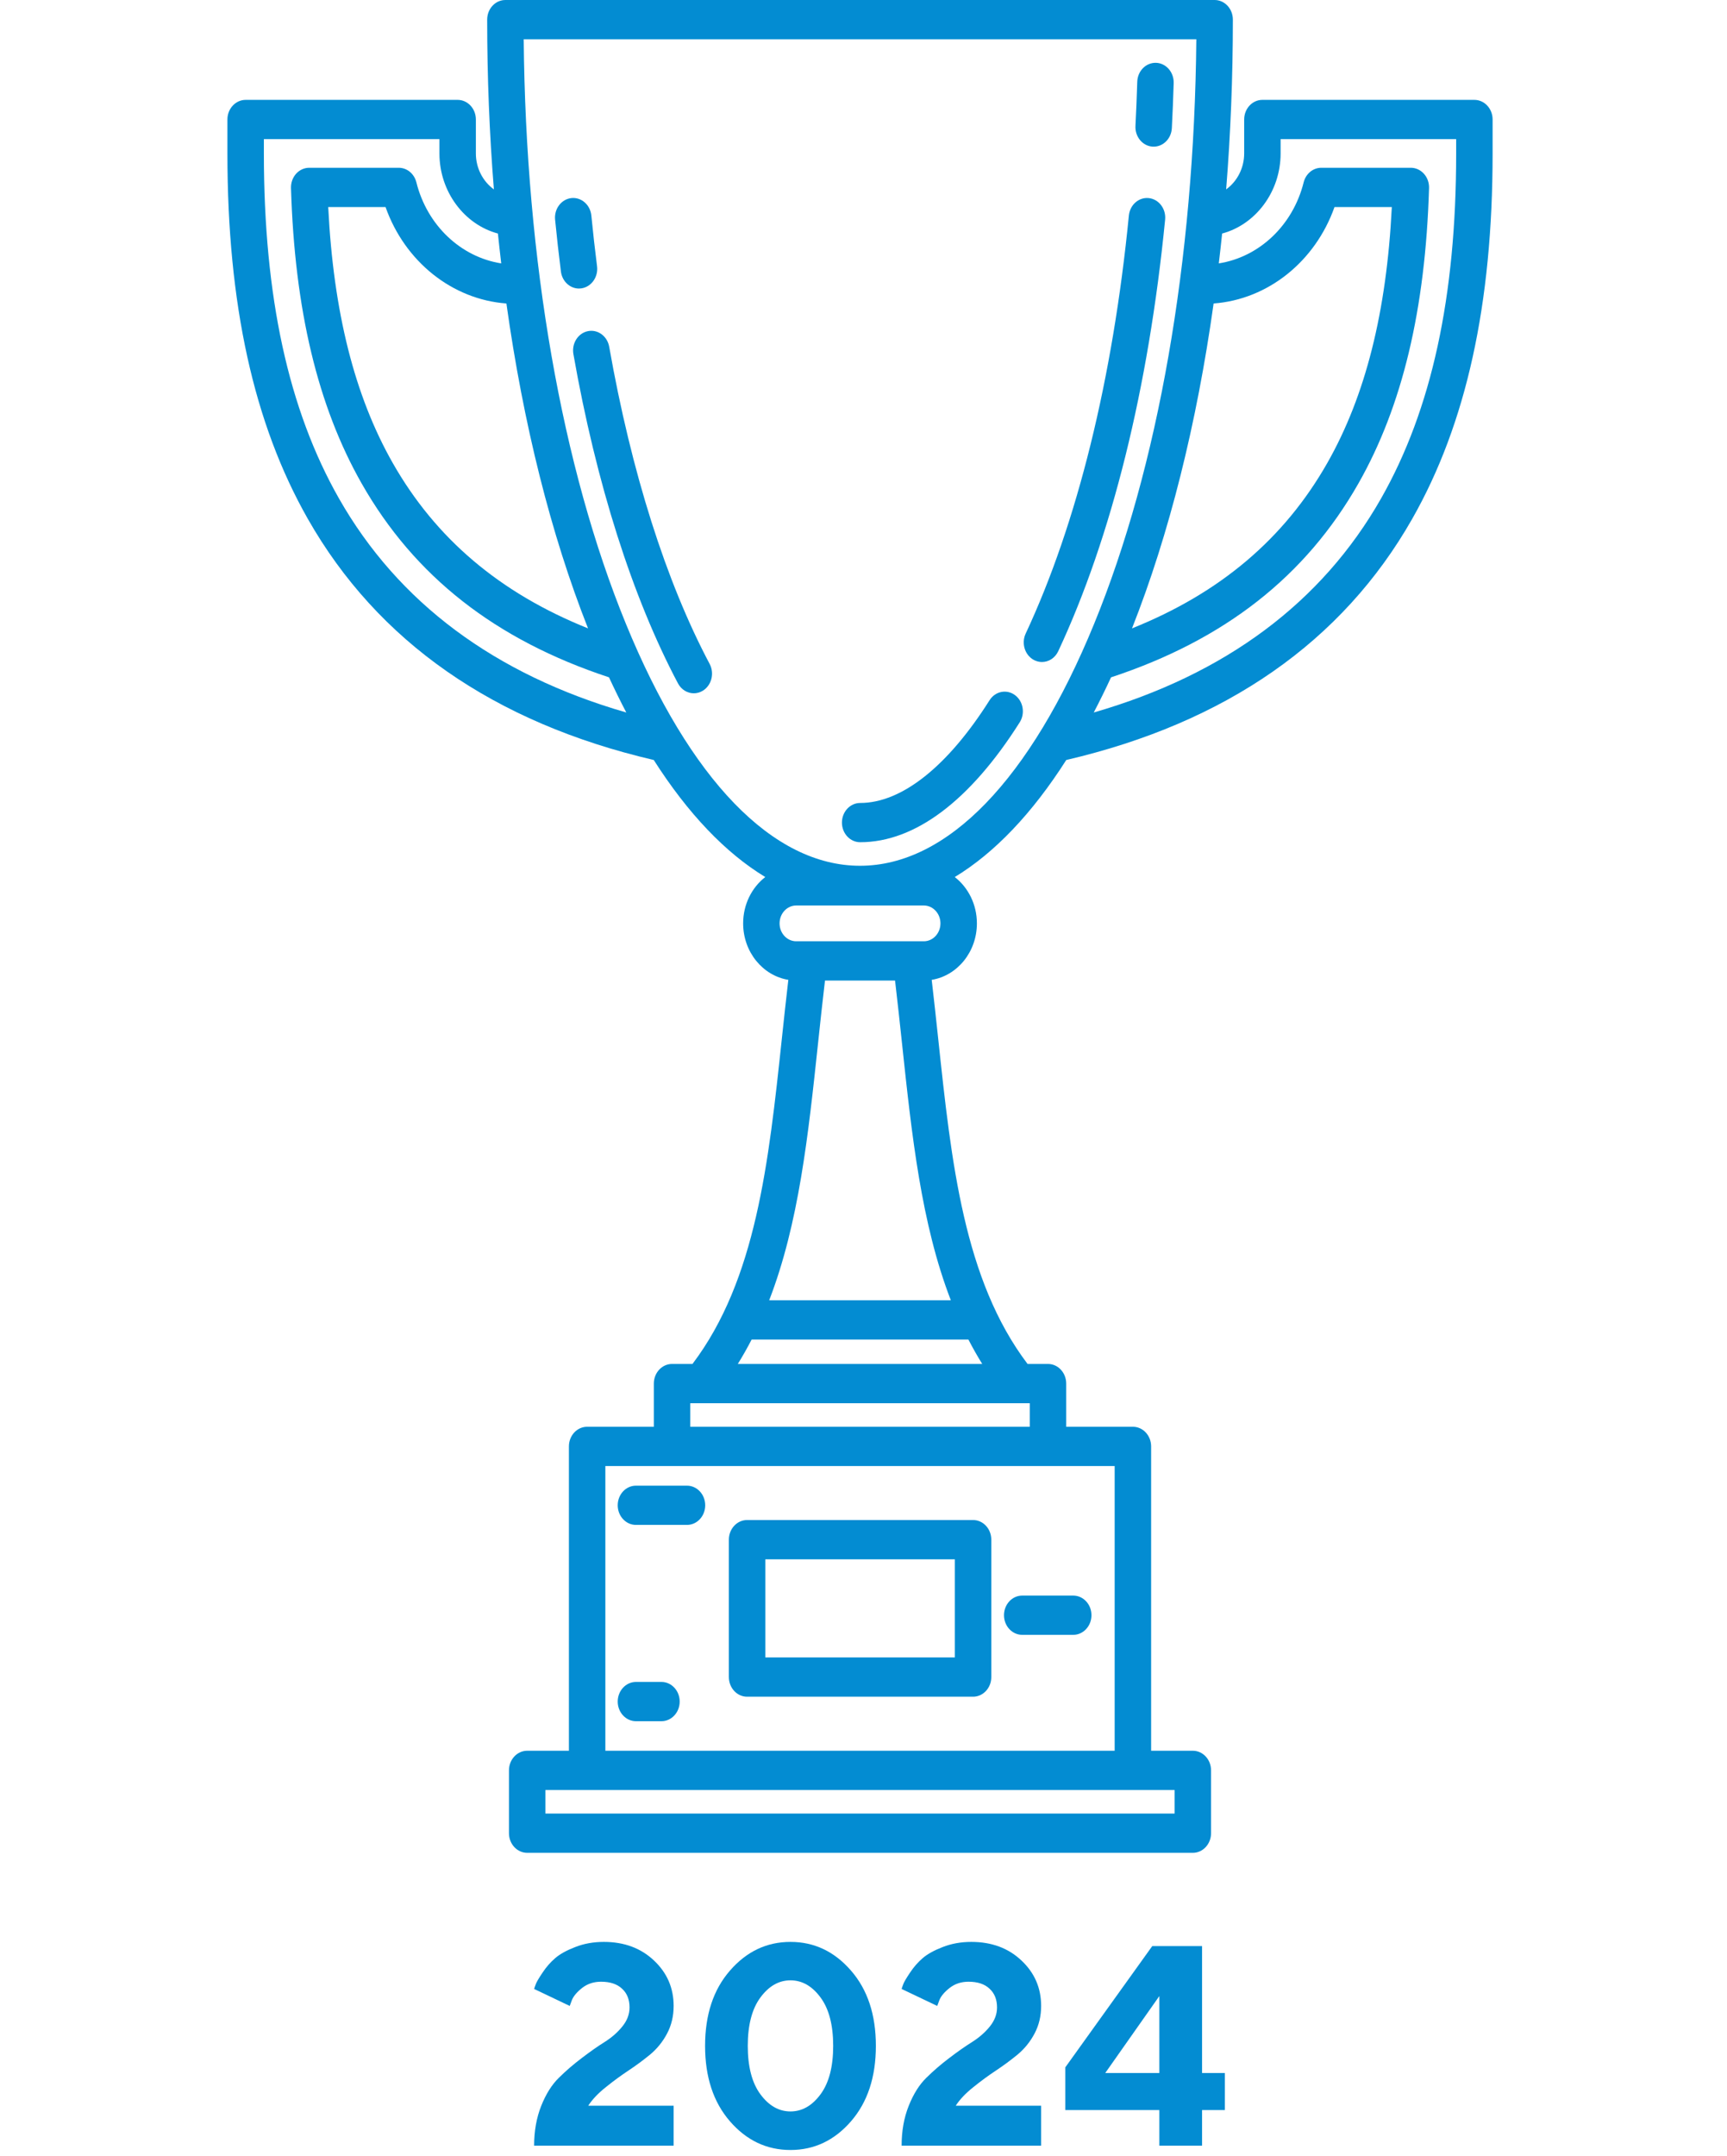
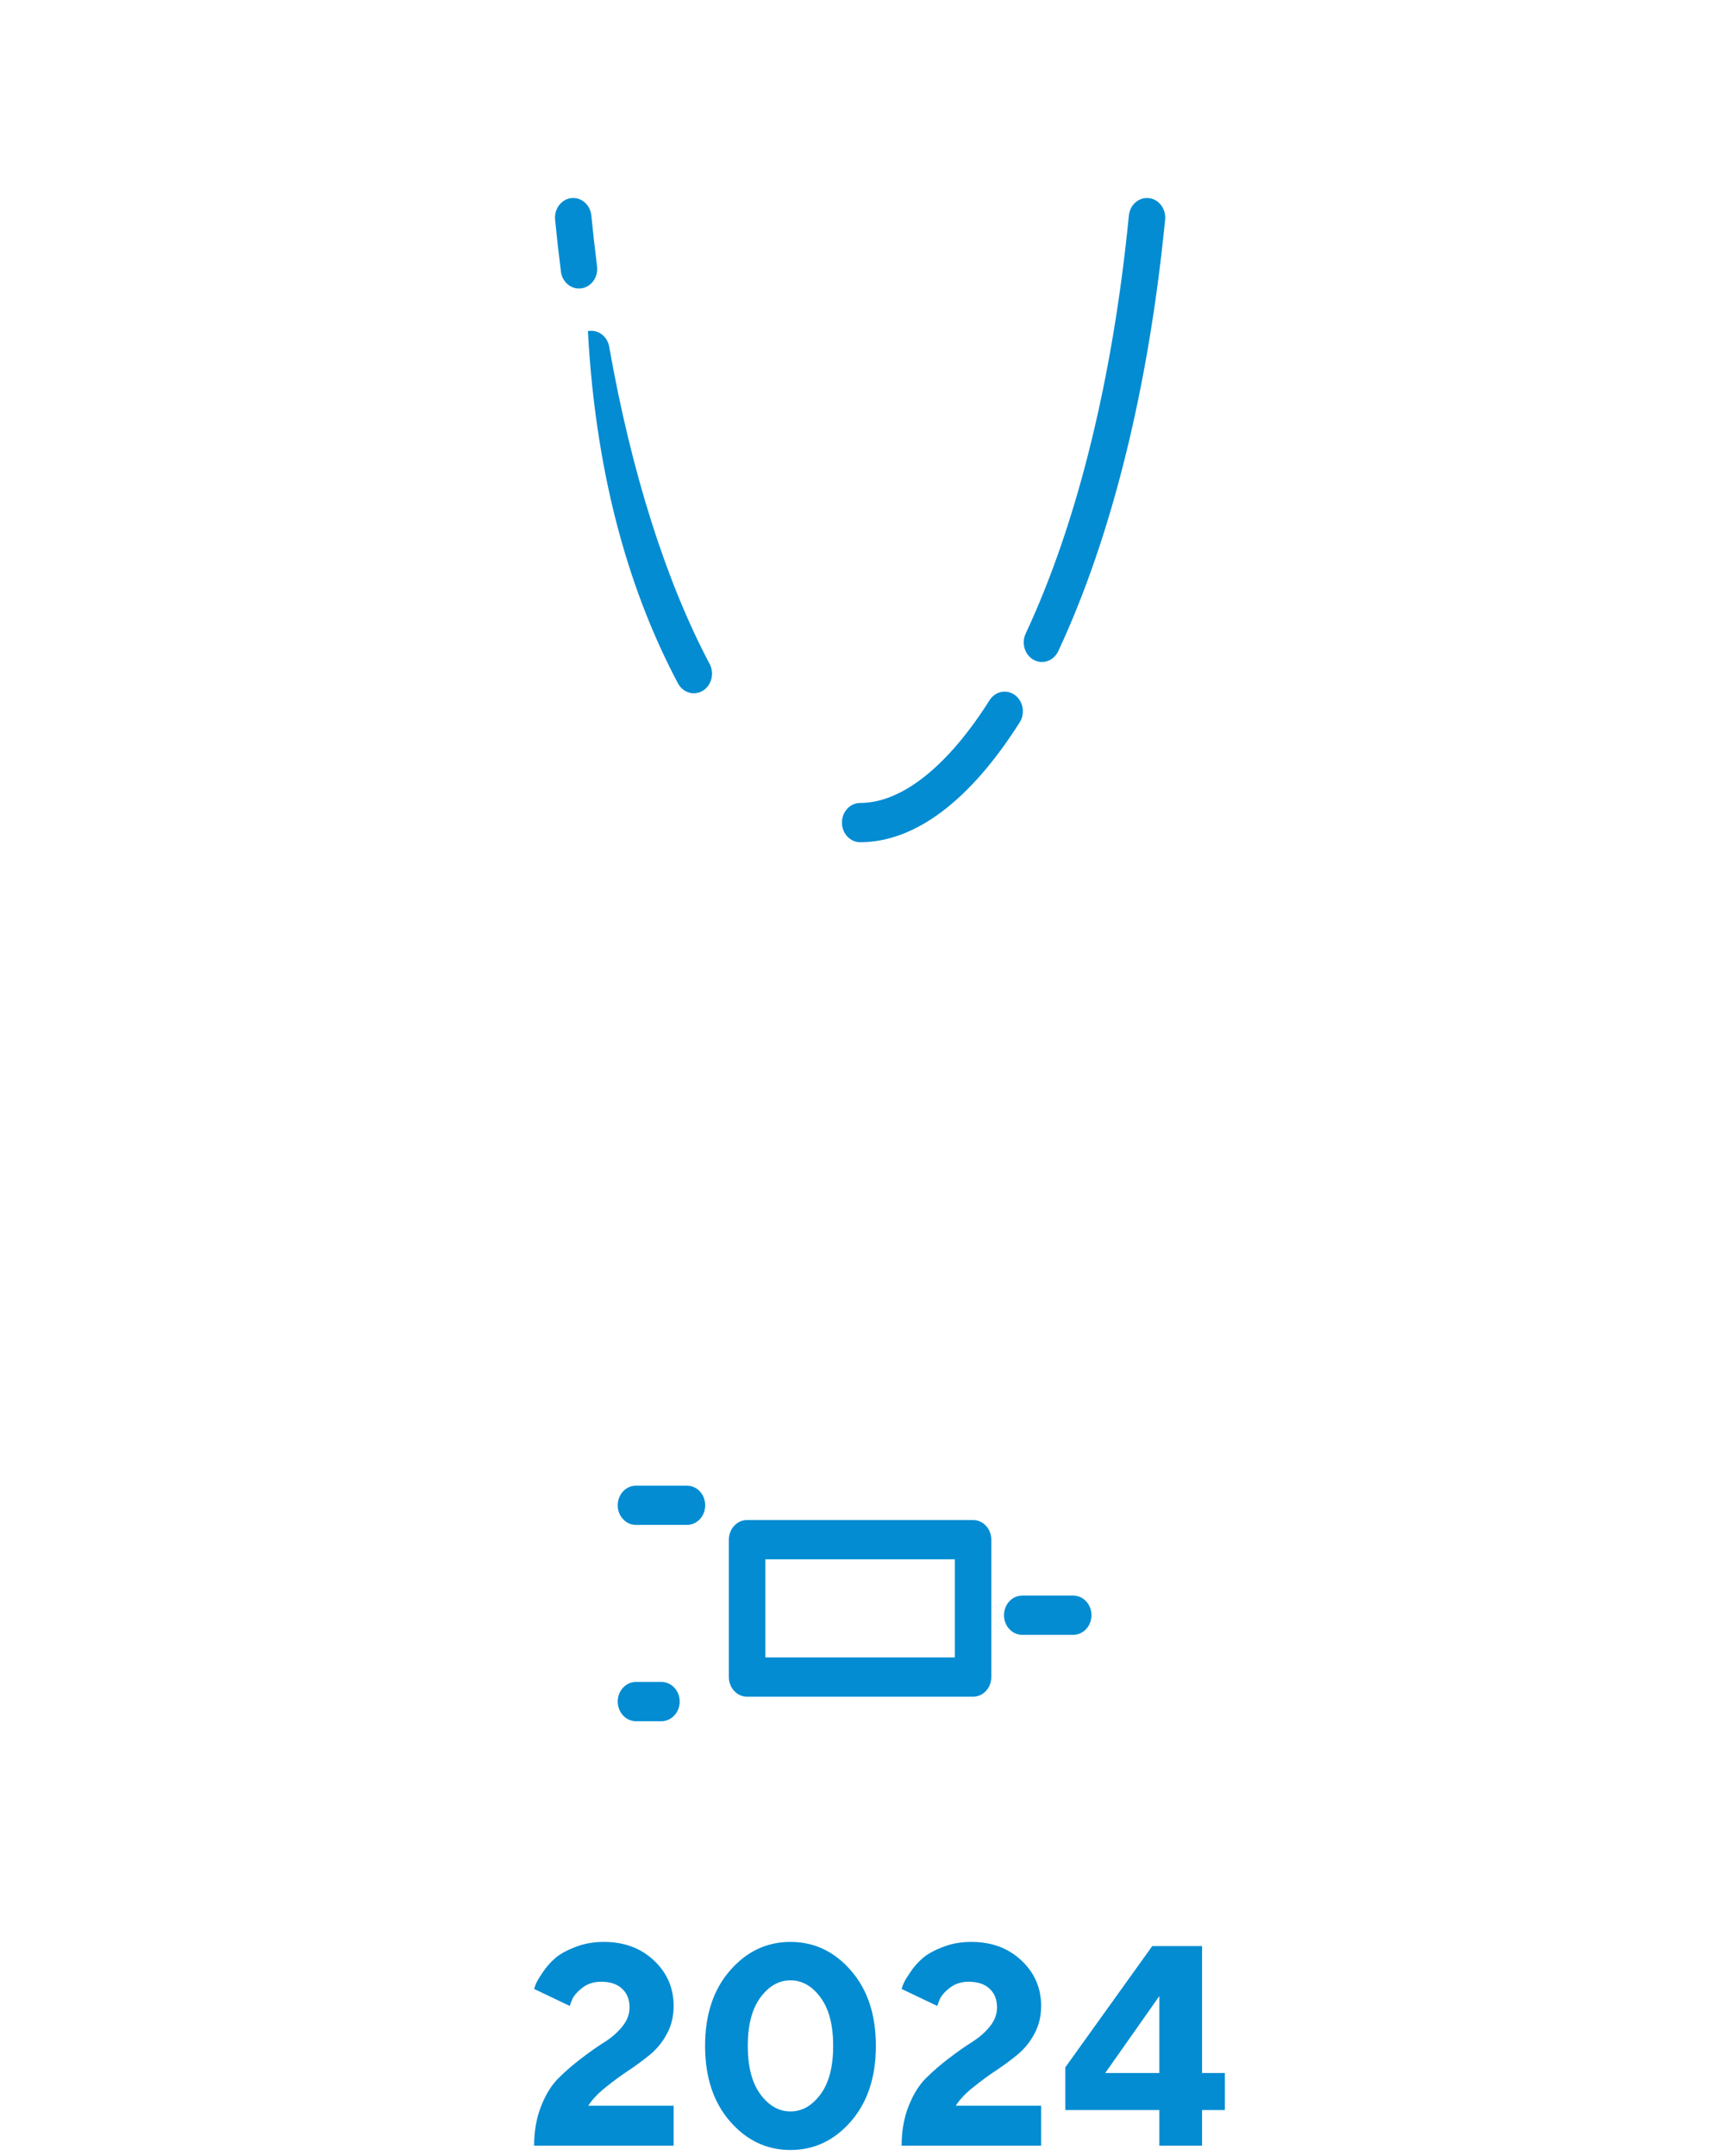
<svg xmlns="http://www.w3.org/2000/svg" width="97" height="121" viewBox="0 0 97 121" fill="none">
  <path d="M32.658 16.185C33.218 16.103 33.61 15.547 33.534 14.945C33.414 14.004 33.307 13.046 33.214 12.099C33.154 11.494 32.649 11.056 32.088 11.119C31.526 11.184 31.118 11.726 31.178 12.331C31.273 13.3 31.383 14.28 31.505 15.242C31.575 15.795 32.014 16.196 32.518 16.196C32.564 16.195 32.611 16.192 32.658 16.185Z" fill="#038CD2" />
-   <path d="M34.217 19.465C34.111 18.867 33.575 18.474 33.02 18.588C32.465 18.701 32.1 19.278 32.206 19.876C33.487 27.139 35.519 33.53 38.08 38.359C38.268 38.715 38.614 38.915 38.97 38.915C39.142 38.915 39.316 38.868 39.476 38.77C39.967 38.468 40.138 37.795 39.858 37.266C37.407 32.647 35.457 26.491 34.217 19.465Z" fill="#038CD2" />
+   <path d="M34.217 19.465C34.111 18.867 33.575 18.474 33.02 18.588C33.487 27.139 35.519 33.53 38.08 38.359C38.268 38.715 38.614 38.915 38.97 38.915C39.142 38.915 39.316 38.868 39.476 38.77C39.967 38.468 40.138 37.795 39.858 37.266C37.407 32.647 35.457 26.491 34.217 19.465Z" fill="#038CD2" />
  <path d="M57.004 39.014C56.536 38.671 55.899 38.801 55.581 39.304C53.228 43.023 50.647 45.071 48.313 45.071C47.747 45.071 47.289 45.564 47.289 46.173C47.289 46.781 47.747 47.274 48.313 47.274C51.389 47.274 54.487 44.947 57.274 40.544C57.592 40.042 57.471 39.356 57.004 39.014Z" fill="#038CD2" />
  <path d="M64.531 11.12C63.968 11.056 63.465 11.494 63.405 12.099C62.502 21.275 60.498 29.388 57.61 35.561C57.355 36.105 57.559 36.767 58.063 37.041C58.211 37.121 58.368 37.159 58.523 37.159C58.898 37.159 59.258 36.937 59.438 36.552C62.436 30.144 64.512 21.769 65.441 12.331C65.501 11.726 65.093 11.184 64.531 11.12Z" fill="#038CD2" />
-   <path d="M64.74 8.231C64.76 8.232 64.779 8.232 64.798 8.232C65.337 8.232 65.789 7.778 65.819 7.192C65.862 6.356 65.897 5.505 65.922 4.662C65.94 4.054 65.496 3.545 64.931 3.526C64.364 3.51 63.894 3.984 63.876 4.592C63.851 5.417 63.817 6.251 63.775 7.069C63.744 7.677 64.176 8.197 64.74 8.231Z" fill="#038CD2" />
-   <path d="M82.811 5.606H70.904C70.339 5.606 69.881 6.099 69.881 6.707V8.613C69.881 9.448 69.476 10.193 68.869 10.63C69.118 7.523 69.246 4.336 69.246 1.102C69.246 0.493 68.788 0 68.222 0H28.386C27.821 0 27.363 0.493 27.363 1.102C27.363 4.336 27.491 7.523 27.74 10.63C27.132 10.193 26.728 9.448 26.728 8.613V6.707C26.728 6.099 26.27 5.606 25.704 5.606H13.797C13.232 5.606 12.773 6.099 12.773 6.707V8.613C12.773 17.069 14.25 23.777 17.287 29.12C21.208 36.015 27.745 40.567 36.719 42.659C38.635 45.661 40.746 47.874 42.983 49.229C42.231 49.812 41.74 50.759 41.74 51.83C41.74 53.437 42.844 54.767 44.278 54.999C44.147 56.118 44.028 57.232 43.912 58.316C43.171 65.265 42.469 71.838 38.894 76.559H37.747C37.182 76.559 36.724 77.052 36.724 77.661V80.085H32.978C32.412 80.085 31.954 80.578 31.954 81.186V98.27H29.611C29.045 98.27 28.587 98.764 28.587 99.372V102.898C28.587 103.506 29.045 104 29.611 104H66.998C67.563 104 68.021 103.506 68.021 102.898V99.372C68.021 98.764 67.563 98.27 66.998 98.27H64.655V81.186C64.655 80.578 64.196 80.085 63.631 80.085H59.885V77.661C59.885 77.052 59.427 76.559 58.861 76.559H57.715C54.139 71.838 53.437 65.264 52.697 58.315C52.581 57.231 52.462 56.118 52.331 54.999C53.765 54.767 54.869 53.437 54.869 51.83C54.869 50.759 54.377 49.812 53.626 49.229C55.863 47.874 57.974 45.66 59.889 42.659C68.863 40.567 75.401 36.015 79.322 29.119C82.359 23.776 83.835 17.069 83.835 8.613V6.707C83.835 6.099 83.377 5.606 82.811 5.606ZM68.165 17.035C71.215 16.809 73.871 14.681 74.955 11.621H78.174C77.88 17.512 76.692 22.219 74.555 25.98C72.138 30.232 68.534 33.287 63.581 35.271C65.669 29.994 67.219 23.783 68.165 17.035ZM33.028 35.271C28.075 33.287 24.471 30.232 22.054 25.98C19.917 22.219 18.729 17.513 18.435 11.621H21.654C22.738 14.681 25.394 16.809 28.443 17.035C29.389 23.783 30.94 29.994 33.028 35.271ZM19.033 27.969C16.199 22.983 14.821 16.651 14.821 8.613V7.809H24.681V8.613C24.681 10.767 26.089 12.609 27.966 13.108C28.024 13.67 28.087 14.228 28.152 14.784C25.891 14.43 23.992 12.66 23.386 10.233C23.265 9.751 22.86 9.417 22.397 9.417H17.367C17.09 9.417 16.824 9.538 16.631 9.752C16.439 9.967 16.335 10.256 16.344 10.554C16.548 17.373 17.845 22.795 20.308 27.13C23.277 32.353 27.83 35.916 34.205 38.019C34.522 38.702 34.846 39.362 35.177 39.993C27.785 37.859 22.361 33.821 19.033 27.969ZM65.974 101.796H30.634V100.474H65.974V101.796ZM62.607 98.27H34.001V82.289H62.607V98.27ZM38.771 80.085V78.763H57.838V80.085H38.771ZM41.441 76.559C41.718 76.112 41.976 75.655 42.217 75.189H54.392C54.633 75.656 54.891 76.112 55.168 76.559H41.441ZM53.405 72.985H43.203C44.867 68.68 45.397 63.722 45.946 58.568C46.069 57.413 46.196 56.225 46.337 55.038H50.272C50.412 56.225 50.54 57.412 50.663 58.567C51.212 63.722 51.741 68.679 53.405 72.985ZM51.889 52.834H44.719C44.205 52.834 43.786 52.384 43.786 51.83C43.786 51.276 44.205 50.826 44.719 50.826H51.889C52.403 50.826 52.822 51.276 52.822 51.83C52.822 52.384 52.403 52.834 51.889 52.834ZM48.304 48.596C43.414 48.596 38.745 43.775 35.157 35.02C31.557 26.238 29.528 14.621 29.415 2.204H67.194C67.08 14.621 65.052 26.238 61.452 35.02C57.864 43.775 53.194 48.596 48.304 48.596ZM81.788 8.613C81.788 16.651 80.41 22.983 77.576 27.969C74.248 33.821 68.823 37.858 61.432 39.993C61.763 39.362 62.087 38.703 62.403 38.02C68.779 35.917 73.331 32.354 76.302 27.13C78.764 22.796 80.061 17.374 80.265 10.555C80.274 10.256 80.17 9.967 79.977 9.753C79.785 9.538 79.519 9.417 79.242 9.417H74.212C73.749 9.417 73.344 9.752 73.223 10.233C72.617 12.66 70.718 14.43 68.456 14.784C68.522 14.228 68.585 13.67 68.643 13.108C70.519 12.609 71.928 10.767 71.928 8.613V7.809H81.788V8.613Z" fill="#038CD2" />
  <path d="M54.654 85.32H41.961C41.396 85.32 40.938 85.814 40.938 86.422V94.135C40.938 94.743 41.396 95.237 41.961 95.237H54.654C55.22 95.237 55.678 94.743 55.678 94.135V86.422C55.678 85.814 55.22 85.32 54.654 85.32ZM53.631 93.033H42.985V87.524H53.631V93.033Z" fill="#038CD2" />
  <path d="M38.585 83.391H35.719C35.154 83.391 34.695 83.884 34.695 84.493C34.695 85.101 35.154 85.594 35.719 85.594H38.585C39.151 85.594 39.609 85.101 39.609 84.493C39.609 83.884 39.151 83.391 38.585 83.391Z" fill="#038CD2" />
  <path d="M56.391 90.662C56.391 91.271 56.849 91.764 57.414 91.764H60.281C60.846 91.764 61.304 91.271 61.304 90.662C61.304 90.054 60.846 89.561 60.281 89.561H57.414C56.849 89.561 56.391 90.054 56.391 90.662Z" fill="#038CD2" />
  <path d="M37.152 94.408H35.719C35.154 94.408 34.695 94.902 34.695 95.51C34.695 96.118 35.154 96.612 35.719 96.612H37.152C37.718 96.612 38.176 96.118 38.176 95.51C38.176 94.902 37.718 94.408 37.152 94.408Z" fill="#038CD2" />
  <path d="M67.516 116.359H68.797V118.437H67.516V120.437H65.117V118.437H59.836V116.039L64.719 109.234H67.516V116.359ZM65.117 116.359V112.039L62.078 116.359H65.117Z" fill="#038CD2" />
  <path d="M58.477 120.438H50.641C50.641 119.615 50.773 118.87 51.039 118.204C51.305 117.537 51.635 117.011 52.031 116.626C52.427 116.235 52.857 115.865 53.32 115.516C53.784 115.162 54.211 114.862 54.602 114.618C54.997 114.368 55.328 114.079 55.594 113.75C55.864 113.417 56 113.06 56 112.68C56 112.232 55.859 111.881 55.578 111.626C55.302 111.365 54.909 111.235 54.398 111.235C53.992 111.235 53.641 111.349 53.344 111.579C53.052 111.808 52.859 112.034 52.766 112.258L52.641 112.594L50.641 111.641C50.661 111.568 50.695 111.472 50.742 111.352C50.789 111.232 50.914 111.021 51.117 110.719C51.32 110.412 51.555 110.144 51.82 109.915C52.086 109.685 52.461 109.477 52.945 109.29C53.435 109.097 53.971 109 54.555 109C55.695 109 56.633 109.347 57.367 110.04C58.107 110.732 58.477 111.584 58.477 112.594C58.477 113.162 58.354 113.678 58.109 114.141C57.864 114.605 57.544 115 57.148 115.329C56.753 115.652 56.346 115.951 55.93 116.227C55.518 116.498 55.096 116.808 54.664 117.157C54.232 117.5 53.904 117.847 53.68 118.196H58.477V120.438Z" fill="#038CD2" />
  <path d="M42.711 112.118C42.237 112.758 42 113.665 42 114.836C42 116.008 42.237 116.915 42.711 117.555C43.185 118.196 43.748 118.516 44.398 118.516C45.05 118.516 45.612 118.196 46.086 117.555C46.56 116.915 46.797 116.008 46.797 114.836C46.797 113.665 46.56 112.758 46.086 112.118C45.612 111.477 45.05 111.157 44.398 111.157C43.748 111.157 43.185 111.477 42.711 112.118ZM47.797 110.61C48.729 111.678 49.195 113.086 49.195 114.836C49.195 116.586 48.729 117.998 47.797 119.071C46.865 120.144 45.732 120.68 44.398 120.68C43.065 120.68 41.932 120.144 41 119.071C40.068 117.998 39.602 116.586 39.602 114.836C39.602 113.086 40.068 111.678 41 110.61C41.932 109.537 43.065 109 44.398 109C45.732 109 46.865 109.537 47.797 110.61Z" fill="#038CD2" />
  <path d="M37.836 120.438H30C30 119.615 30.133 118.87 30.398 118.204C30.664 117.537 30.995 117.011 31.391 116.626C31.786 116.235 32.216 115.865 32.68 115.516C33.143 115.162 33.57 114.862 33.961 114.618C34.357 114.368 34.688 114.079 34.953 113.75C35.224 113.417 35.359 113.06 35.359 112.68C35.359 112.232 35.219 111.881 34.938 111.626C34.661 111.365 34.268 111.235 33.758 111.235C33.352 111.235 33 111.349 32.703 111.579C32.411 111.808 32.219 112.034 32.125 112.258L32 112.594L30 111.641C30.021 111.568 30.055 111.472 30.102 111.352C30.148 111.232 30.273 111.021 30.477 110.719C30.68 110.412 30.914 110.144 31.18 109.915C31.445 109.685 31.82 109.477 32.305 109.29C32.794 109.097 33.331 109 33.914 109C35.055 109 35.992 109.347 36.727 110.04C37.466 110.732 37.836 111.584 37.836 112.594C37.836 113.162 37.714 113.678 37.469 114.141C37.224 114.605 36.904 115 36.508 115.329C36.112 115.652 35.706 115.951 35.289 116.227C34.878 116.498 34.456 116.808 34.023 117.157C33.591 117.5 33.263 117.847 33.039 118.196H37.836V120.438Z" fill="#038CD2" />
</svg>